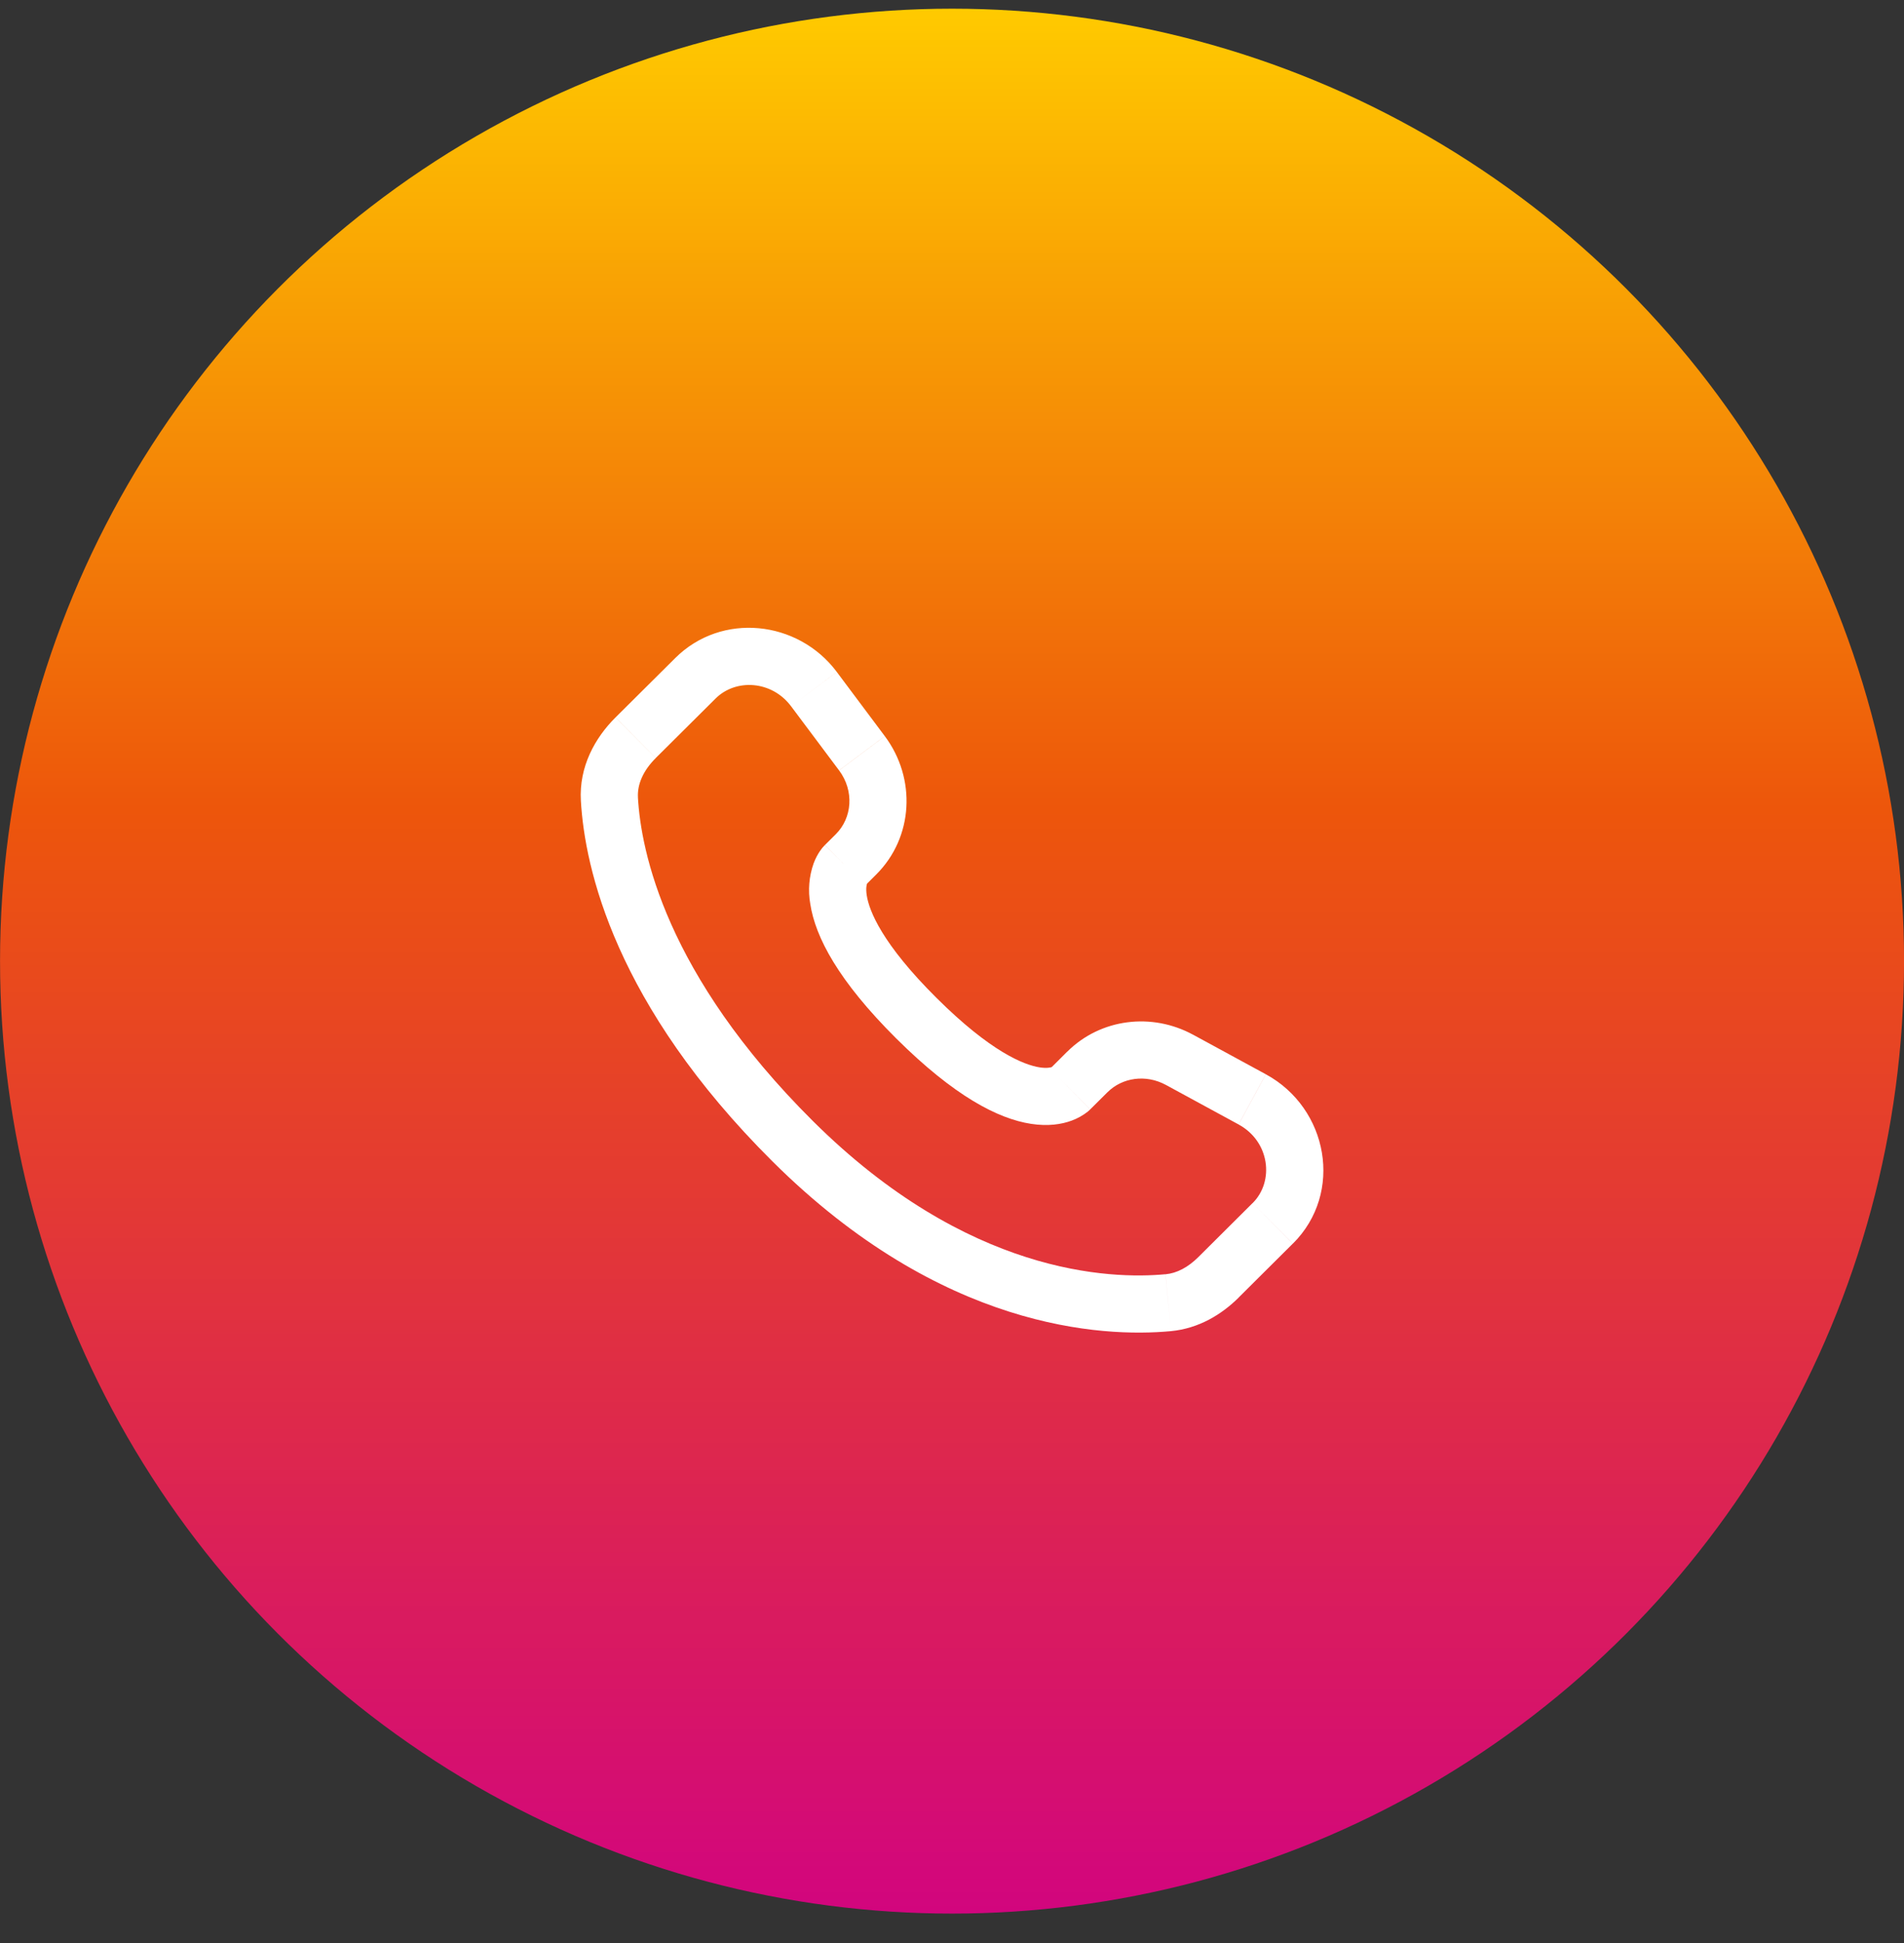
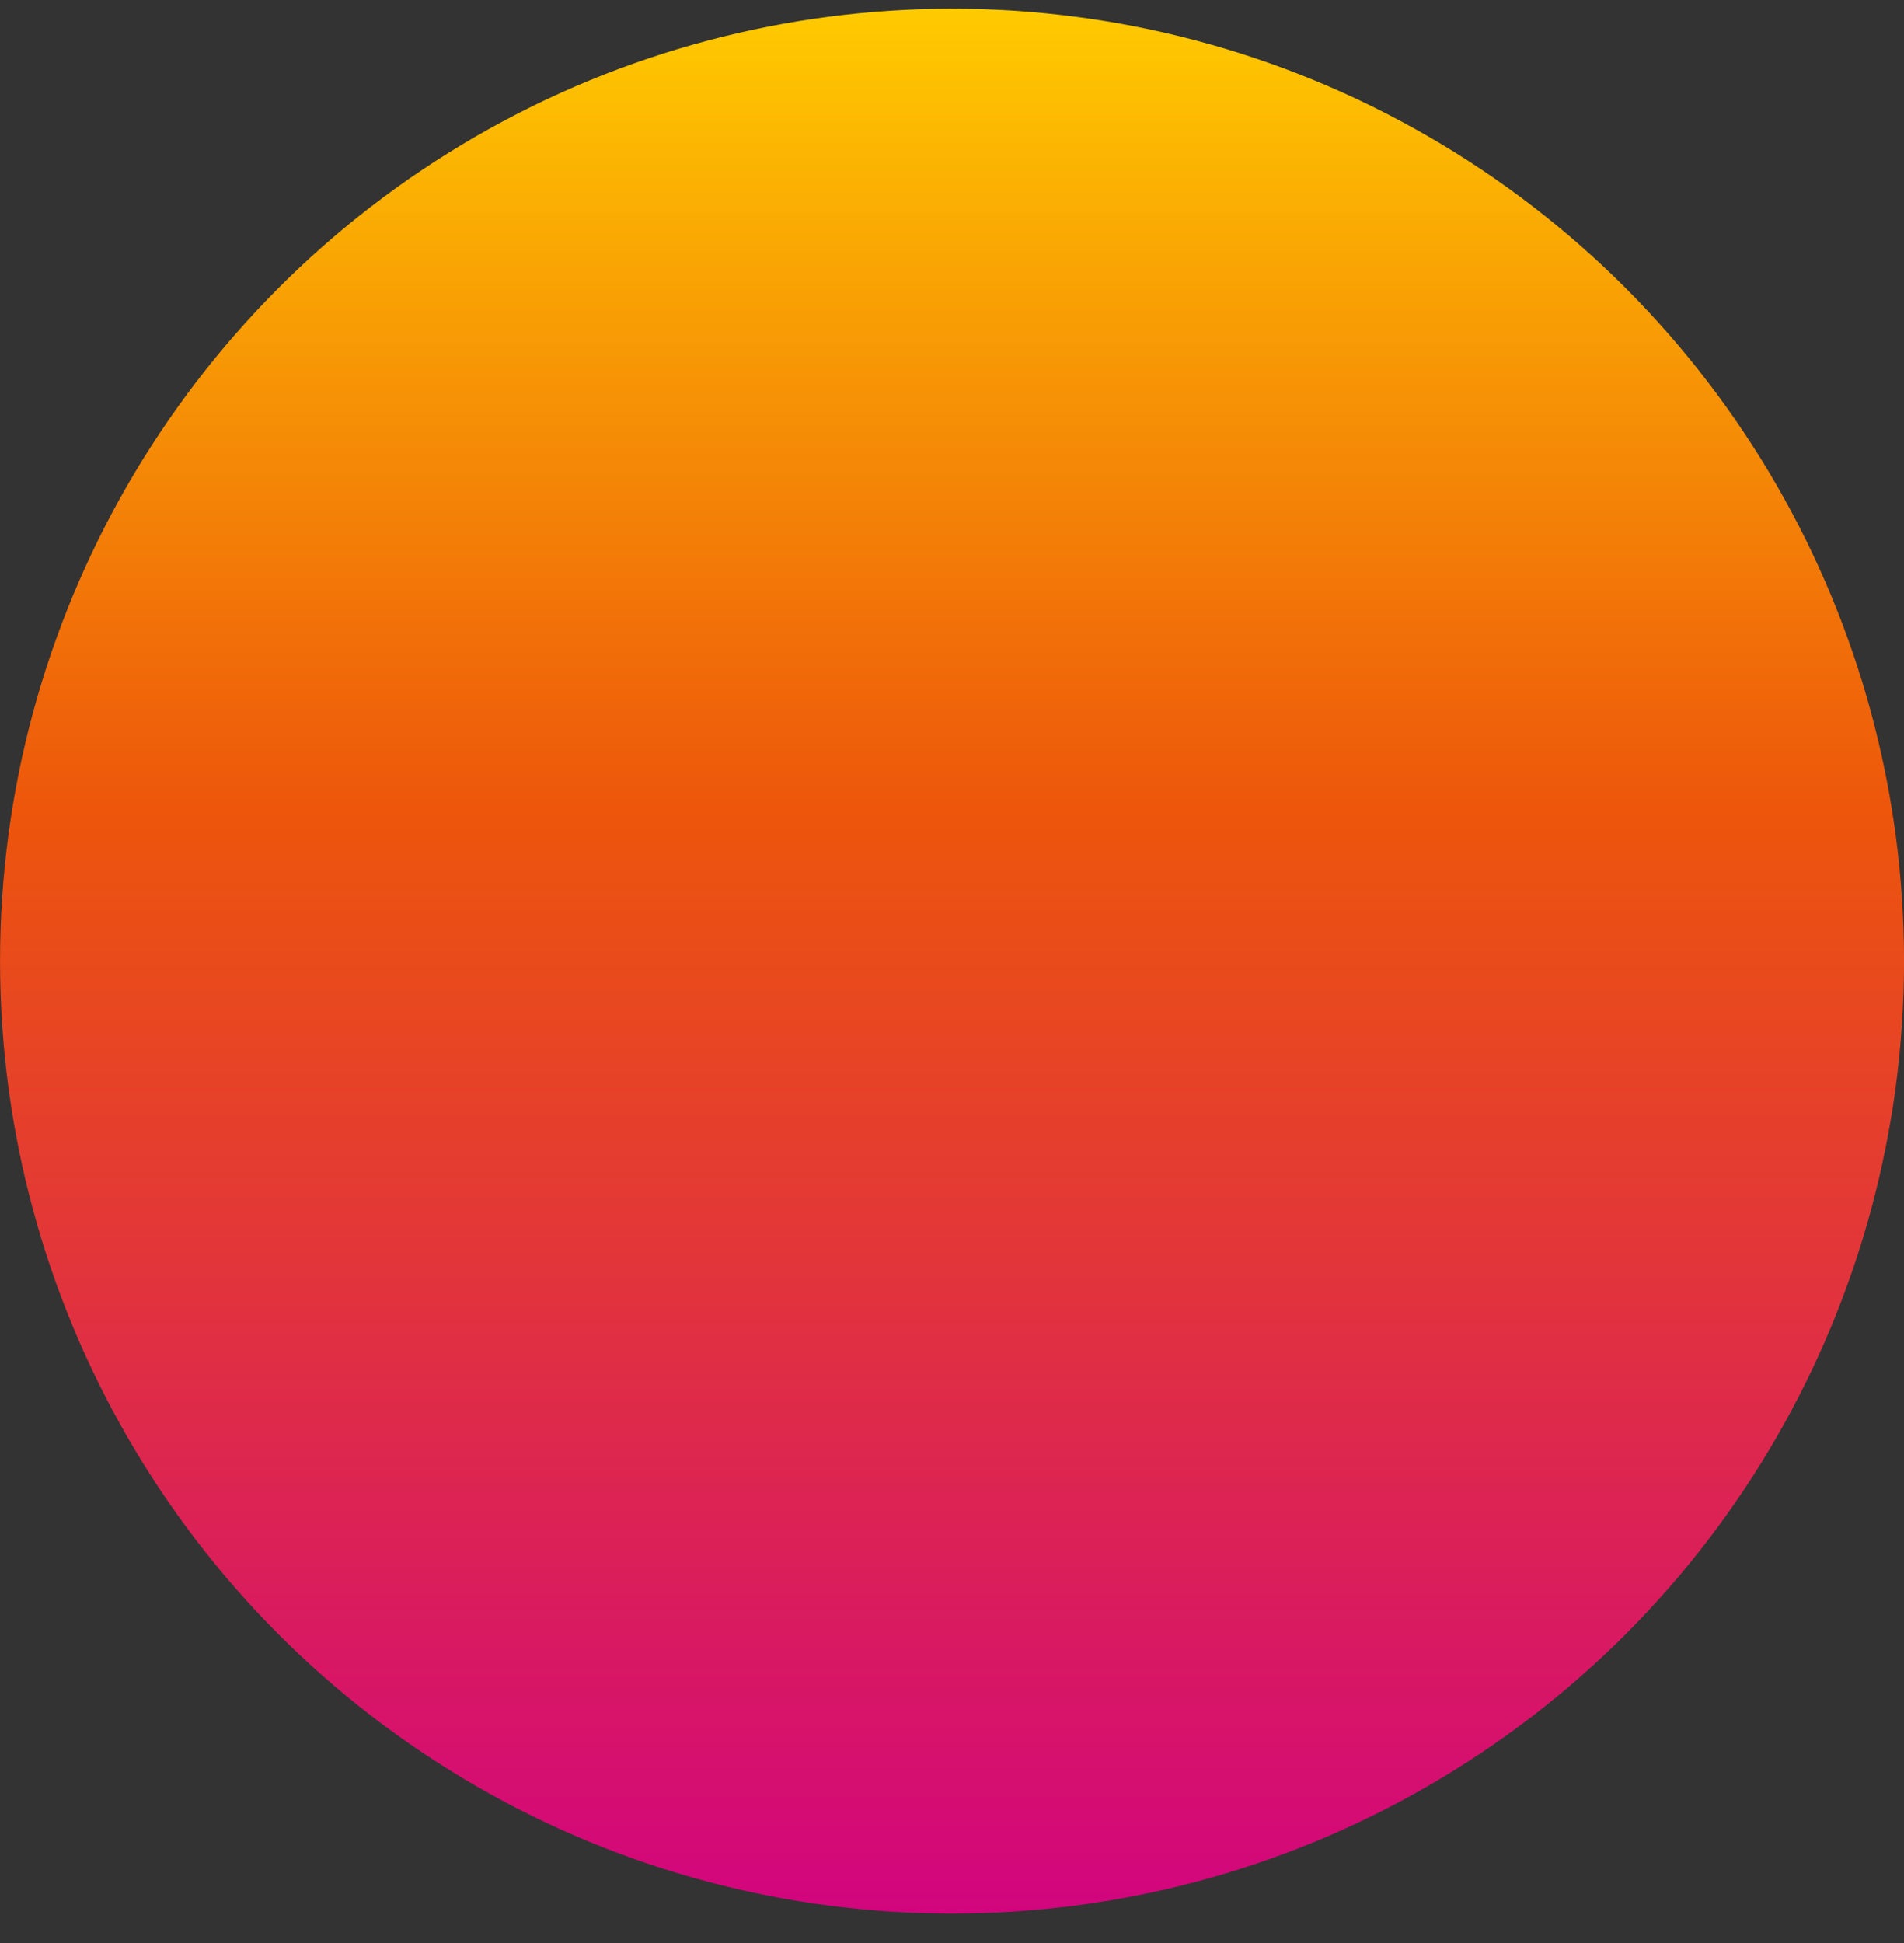
<svg xmlns="http://www.w3.org/2000/svg" width="50" height="51" viewBox="0 0 50 51" fill="none">
  <rect x="0" y="0" width="50" height="51" fill="#333333" stroke="none" />
  <circle cx="25.001" cy="25.228" r="25" fill="url(#paint0_linear_15_40)" />
-   <path d="M28.63 29.119L29.086 28.666L28.027 27.602L27.573 28.055L28.63 29.119ZM30.615 28.476L32.526 29.515L33.241 28.197L31.331 27.159L30.615 28.476ZM32.893 31.579L31.473 32.992L32.53 34.055L33.95 32.643L32.893 31.579ZM30.607 33.446C29.157 33.582 25.407 33.461 21.345 29.423L20.287 30.486C24.719 34.893 28.938 35.109 30.747 34.94L30.607 33.446ZM21.345 29.423C17.474 25.573 16.832 22.336 16.752 20.931L15.254 21.016C15.354 22.784 16.149 26.372 20.287 30.486L21.345 29.423ZM22.72 23.243L23.007 22.957L21.951 21.894L21.664 22.179L22.72 23.243ZM23.235 19.322L21.975 17.638L20.774 18.538L22.034 20.221L23.235 19.322ZM17.734 17.271L16.164 18.831L17.222 19.895L18.791 18.335L17.734 17.271ZM22.192 22.711C21.662 22.179 21.662 22.179 21.662 22.181H21.66L21.657 22.185C21.61 22.233 21.567 22.286 21.53 22.342C21.476 22.422 21.417 22.527 21.367 22.66C21.245 23.003 21.215 23.372 21.279 23.731C21.413 24.596 22.009 25.739 23.535 27.257L24.593 26.193C23.164 24.773 22.824 23.909 22.761 23.501C22.731 23.307 22.762 23.211 22.771 23.189C22.776 23.175 22.778 23.174 22.771 23.183C22.762 23.197 22.752 23.21 22.741 23.222L22.731 23.232C22.728 23.235 22.724 23.238 22.721 23.241L22.192 22.711ZM23.535 27.257C25.062 28.775 26.211 29.367 27.077 29.499C27.52 29.567 27.877 29.513 28.148 29.412C28.299 29.356 28.441 29.276 28.568 29.176C28.585 29.162 28.602 29.147 28.618 29.131L28.625 29.125L28.628 29.122L28.629 29.12C28.629 29.12 28.63 29.119 28.101 28.587C27.571 28.055 27.574 28.054 27.574 28.054L27.576 28.052L27.578 28.05L27.584 28.045L27.594 28.035C27.606 28.024 27.619 28.014 27.632 28.005C27.642 27.998 27.639 28.001 27.625 28.007C27.6 28.016 27.502 28.047 27.305 28.017C26.891 27.953 26.021 27.613 24.593 26.193L23.535 27.257ZM21.975 17.637C20.955 16.277 18.951 16.061 17.734 17.271L18.791 18.335C19.323 17.806 20.267 17.861 20.774 18.538L21.975 17.637ZM16.753 20.932C16.733 20.586 16.892 20.224 17.222 19.896L16.163 18.832C15.626 19.366 15.203 20.122 15.254 21.016L16.753 20.932ZM31.473 32.992C31.199 33.266 30.903 33.42 30.608 33.447L30.747 34.94C31.482 34.871 32.083 34.501 32.531 34.056L31.473 32.992ZM23.007 22.957C23.992 21.978 24.065 20.431 23.236 19.323L22.035 20.222C22.438 20.761 22.378 21.468 21.95 21.895L23.007 22.957ZM32.527 29.516C33.344 29.96 33.471 31.006 32.894 31.58L33.952 32.643C35.292 31.31 34.879 29.087 33.242 28.198L32.527 29.516ZM29.086 28.667C29.47 28.285 30.088 28.191 30.616 28.477L31.332 27.16C30.248 26.57 28.904 26.733 28.028 27.603L29.086 28.667Z" fill="white" />
  <defs>
    <linearGradient id="paint0_linear_15_40" x1="25.001" y1="0.228" x2="25.001" y2="50.228" gradientUnits="userSpaceOnUse">
      <stop stop-color="#FFCA00" />
      <stop offset="0.42" stop-color="#ED560B" />
      <stop offset="1" stop-color="#D2057E" />
    </linearGradient>
  </defs>
</svg>